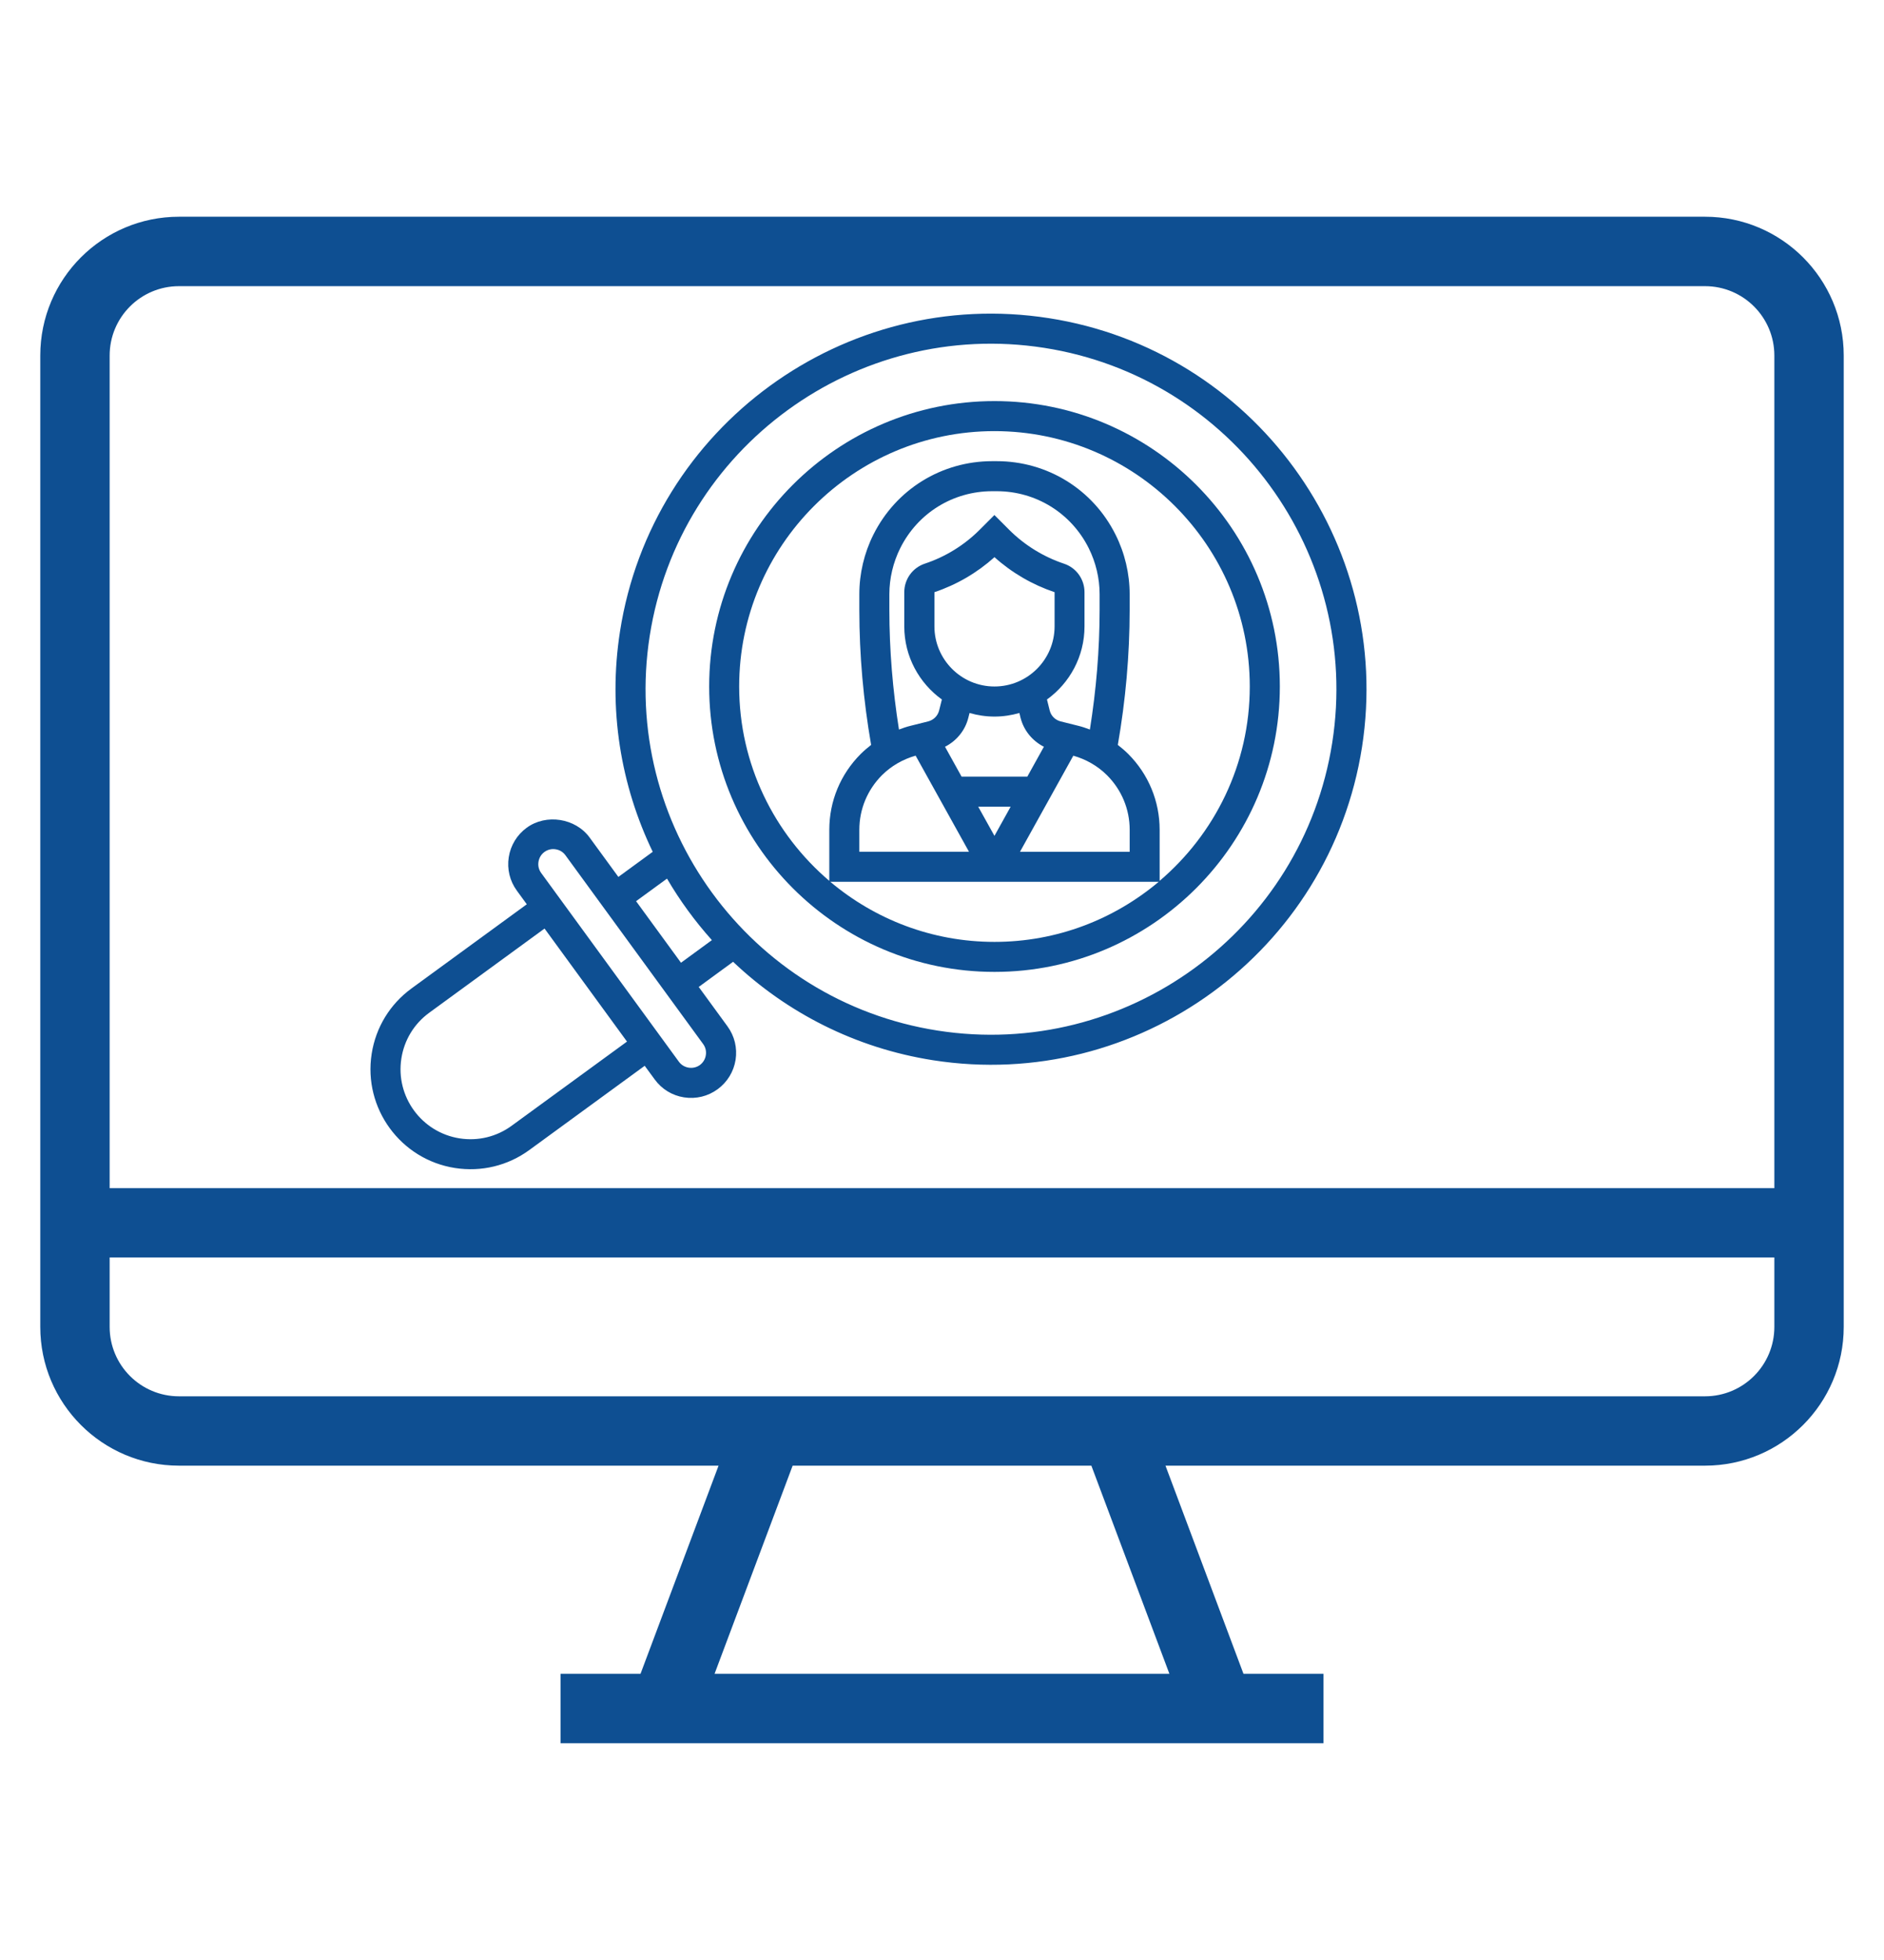
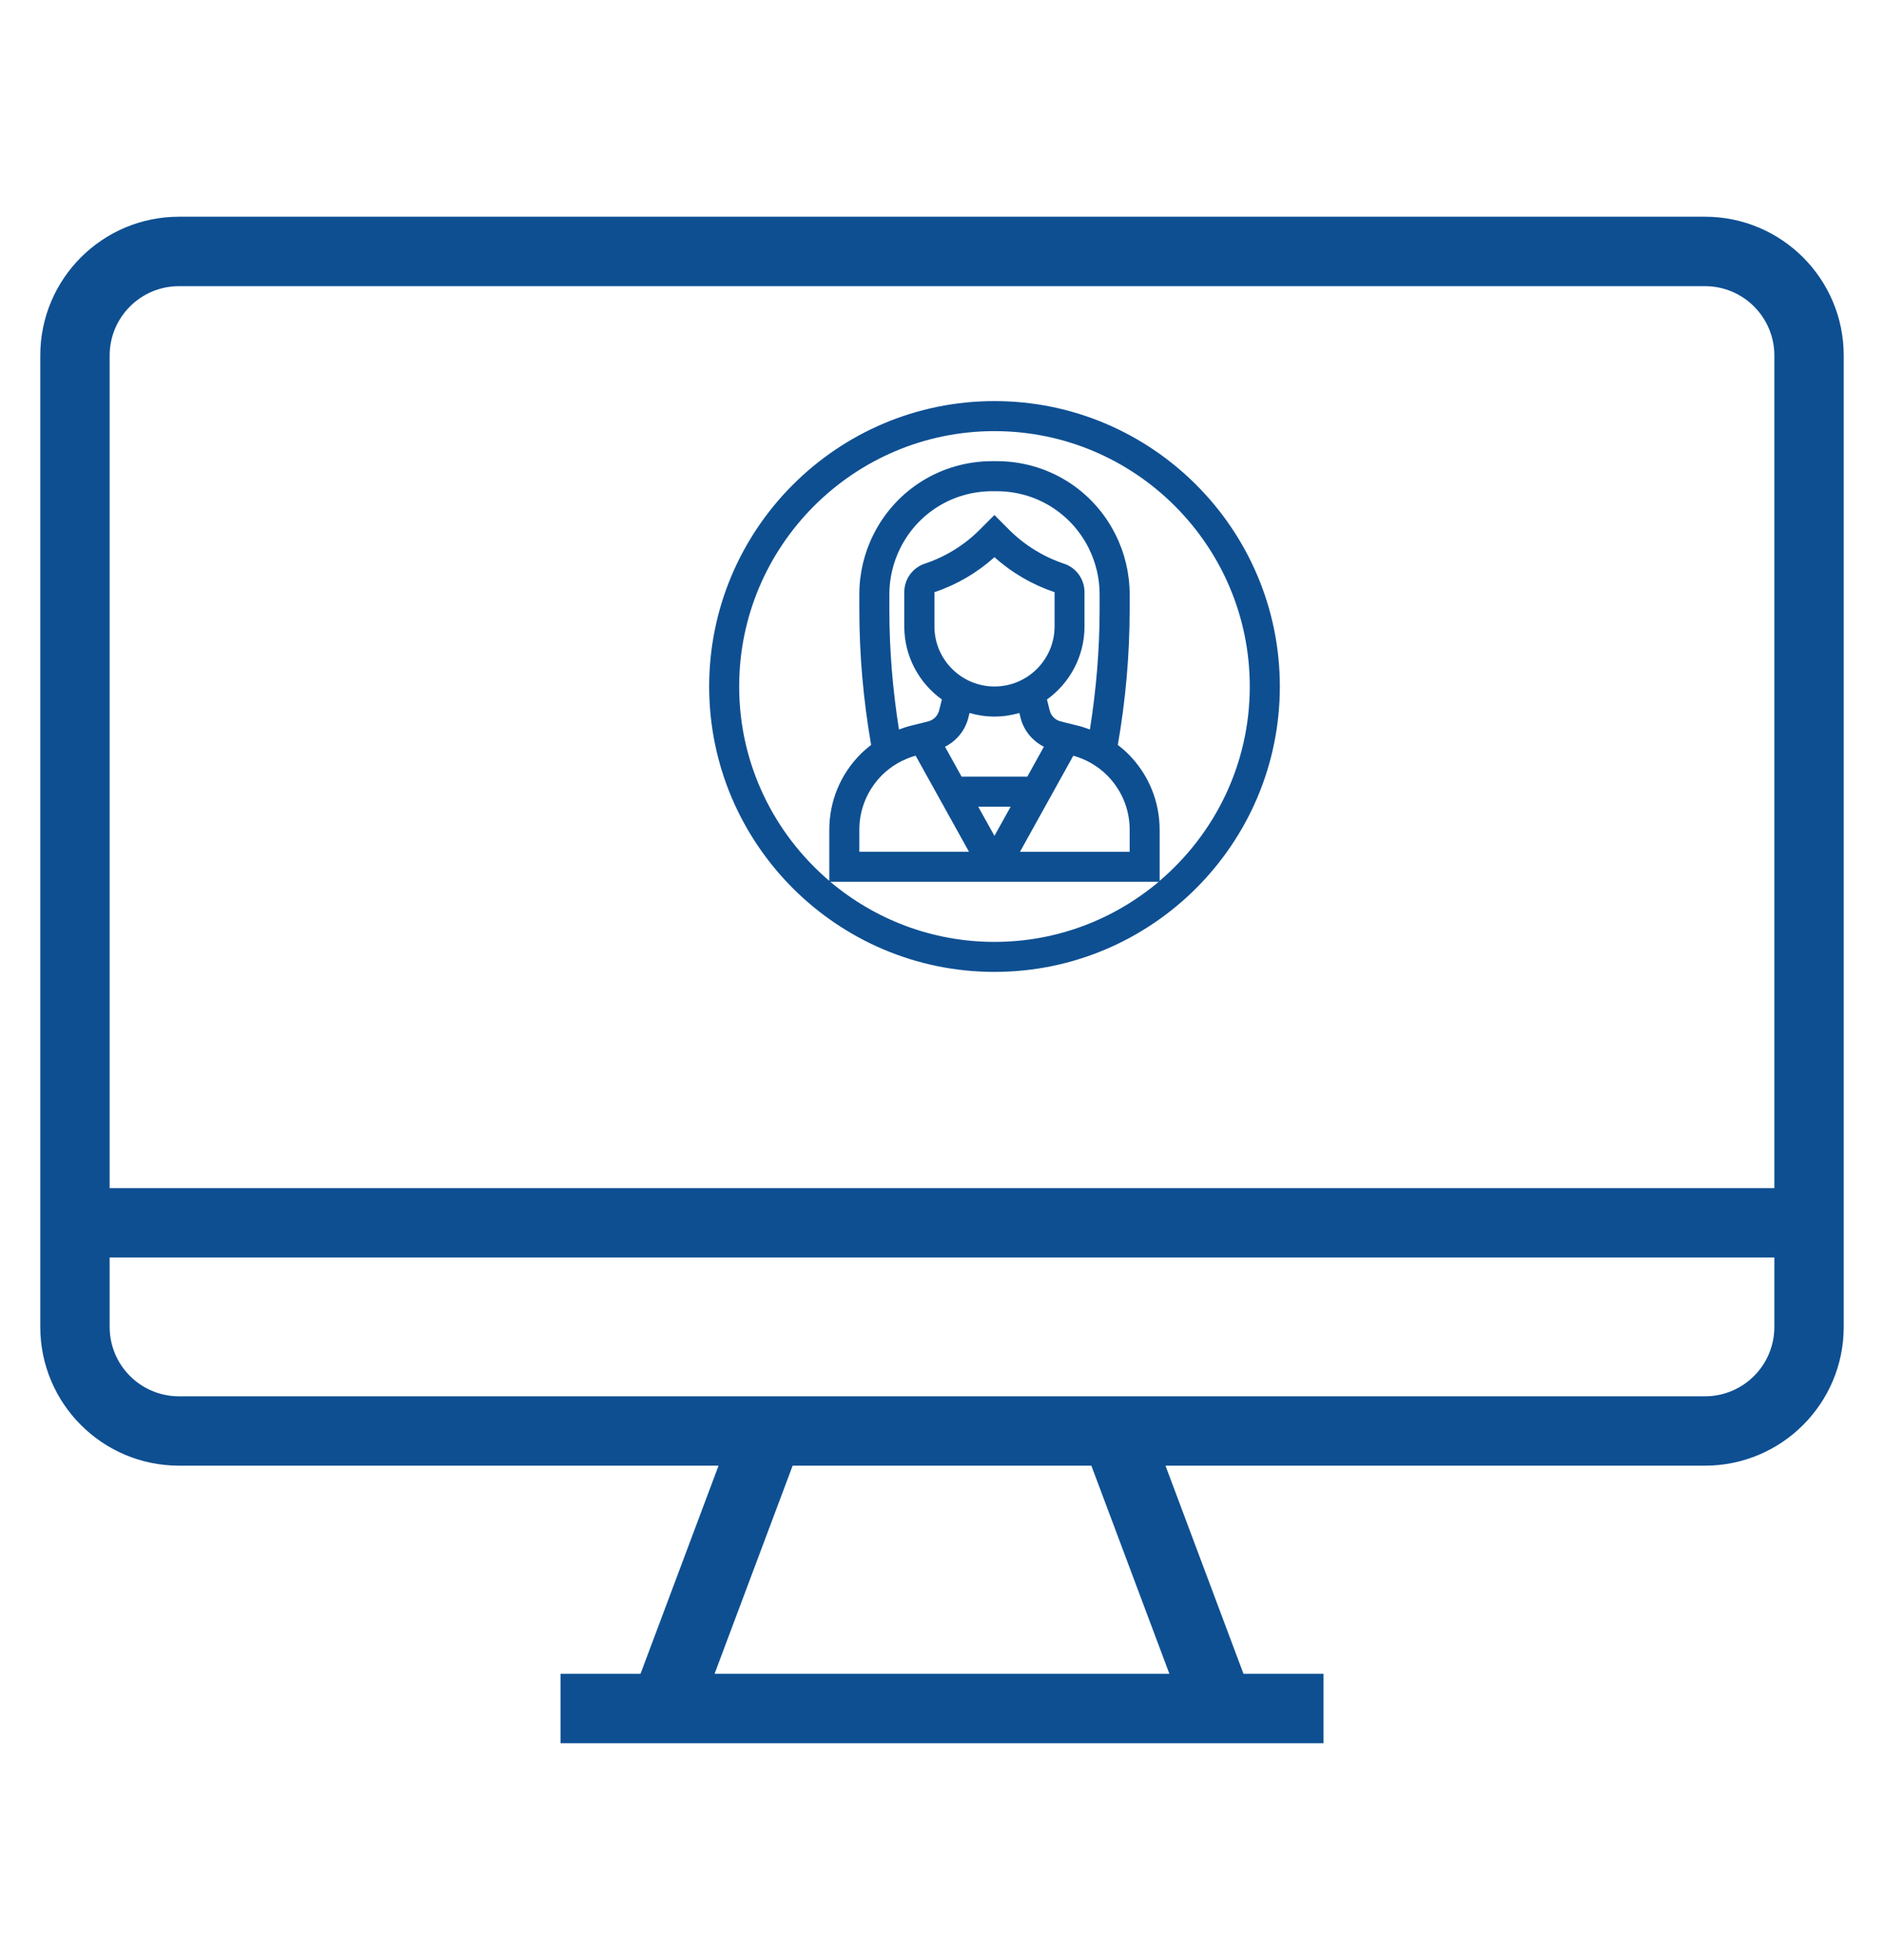
<svg xmlns="http://www.w3.org/2000/svg" version="1.1" id="Layer_1" x="0px" y="0px" width="50px" height="52px" viewBox="259.5 258.5 50 52" enable-background="new 259.5 258.5 50 52" xml:space="preserve">
  <path fill="#0E4F92" d="M264.251,297.385h14.319l-2.071,5.522h-2.123v1.842h20.249v-1.842h-2.124l-2.07-5.522h14.318  c2.032,0,3.682-1.648,3.682-3.682v-25.771c0-2.033-1.649-3.682-3.682-3.682h-40.498c-2.033,0-3.682,1.648-3.682,3.682v25.771  C260.569,295.736,262.218,297.385,264.251,297.385z M290.535,302.907h-12.071l2.072-5.522h7.928L290.535,302.907z M306.59,293.703  c0,1.018-0.824,1.842-1.841,1.842h-40.498c-1.017,0-1.841-0.824-1.841-1.842v-1.841h44.18V293.703L306.59,293.703z M262.41,267.933  c0-1.017,0.824-1.841,1.841-1.841h40.498c1.017,0,1.841,0.824,1.841,1.841v22.09h-44.18V267.933z" />
  <g>
    <path fill="#0E4F92" d="M285.893,269.141c-4.175,0-7.572,3.397-7.572,7.572c0,4.176,3.397,7.572,7.572,7.572   c4.176,0,7.573-3.396,7.573-7.572C293.466,272.538,290.068,269.141,285.893,269.141z M281.536,281.895h8.715   c-1.18,0.993-2.699,1.594-4.358,1.594C284.234,283.489,282.715,282.888,281.536,281.895z M283.103,274.681v-0.417   c0-0.421,0.101-0.844,0.289-1.221c0.465-0.932,1.401-1.511,2.443-1.511h0.116c1.041,0,1.977,0.579,2.443,1.511   c0.188,0.376,0.289,0.799,0.289,1.221v0.417c0,1.061-0.091,2.125-0.258,3.174c-0.1-0.037-0.2-0.073-0.304-0.098l-0.472-0.118   c-0.144-0.036-0.256-0.147-0.291-0.291l-0.072-0.29c0.603-0.435,0.996-1.141,0.996-1.939v-0.908c0-0.344-0.218-0.648-0.544-0.756   c-0.545-0.182-1.049-0.493-1.455-0.899l-0.392-0.392l-0.391,0.391c-0.406,0.407-0.909,0.718-1.456,0.899   c-0.326,0.109-0.545,0.413-0.545,0.757v0.908c0,0.798,0.395,1.504,0.998,1.939l-0.073,0.29c-0.035,0.143-0.147,0.254-0.29,0.291   l-0.472,0.118c-0.104,0.025-0.205,0.061-0.304,0.098C283.192,276.806,283.103,275.742,283.103,274.681L283.103,274.681z    M285.893,276.713c-0.879,0-1.594-0.715-1.594-1.594v-0.908c0.587-0.196,1.133-0.515,1.594-0.929   c0.46,0.414,1.008,0.732,1.595,0.929v0.908C287.487,275.999,286.772,276.713,285.893,276.713z M285.199,277.542l0.032-0.126   c0.21,0.061,0.433,0.095,0.661,0.095c0.23,0,0.451-0.034,0.662-0.095l0.03,0.126c0.086,0.34,0.316,0.615,0.62,0.77l-0.44,0.793   h-1.744l-0.44-0.793C284.884,278.157,285.114,277.882,285.199,277.542z M286.322,279.902l-0.43,0.774l-0.431-0.774H286.322z    M287.985,278.549c0.337,0.095,0.646,0.271,0.896,0.52c0.386,0.387,0.6,0.9,0.6,1.447v0.582h-2.911L287.985,278.549z    M282.905,279.068c0.249-0.248,0.557-0.424,0.895-0.52l1.416,2.549h-2.91v-0.582C282.306,279.969,282.52,279.456,282.905,279.068z    M290.276,281.87v-1.354c0-0.759-0.296-1.474-0.833-2.012c-0.087-0.086-0.181-0.167-0.277-0.241   c0.206-1.181,0.314-2.384,0.314-3.583v-0.417c0-0.544-0.129-1.09-0.374-1.578c-0.6-1.203-1.811-1.95-3.155-1.95h-0.116   c-1.345,0-2.555,0.747-3.156,1.95c-0.244,0.487-0.373,1.033-0.373,1.578v0.417c0,1.199,0.108,2.401,0.313,3.583   c-0.097,0.075-0.19,0.155-0.277,0.241c-0.537,0.538-0.833,1.252-0.833,2.012v1.354c-1.461-1.244-2.392-3.092-2.392-5.157   c0-3.736,3.04-6.775,6.775-6.775c3.735,0,6.776,3.039,6.776,6.775C292.669,278.778,291.737,280.626,290.276,281.87L290.276,281.87z   " />
-     <path fill="#0E4F92" d="M287.337,266.941c-5.428-0.848-10.534,2.879-11.382,8.307c-0.324,2.07,0.021,4.093,0.868,5.851   l-0.912,0.666l-0.762-1.044c-0.376-0.516-1.154-0.638-1.67-0.261c-0.258,0.188-0.427,0.466-0.477,0.781   c-0.049,0.316,0.027,0.632,0.216,0.89l0.263,0.36l-3.06,2.233c-0.573,0.419-0.948,1.034-1.057,1.734   c-0.226,1.445,0.766,2.805,2.212,3.03c0.7,0.108,1.401-0.06,1.973-0.478l3.061-2.234l0.264,0.36   c0.188,0.259,0.465,0.429,0.781,0.478c0.316,0.049,0.632-0.027,0.89-0.216c0.258-0.188,0.427-0.467,0.477-0.78   c0.049-0.316-0.027-0.632-0.216-0.89l-0.762-1.044l0.912-0.667c1.417,1.344,3.238,2.288,5.308,2.612   c5.429,0.848,10.534-2.879,11.383-8.308C296.491,272.896,292.767,267.789,287.337,266.941z M273.079,288.367   c-0.4,0.292-0.89,0.411-1.38,0.335c-1.011-0.158-1.705-1.108-1.547-2.12c0.076-0.49,0.339-0.921,0.739-1.213l3.061-2.234   l2.188,2.999L273.079,288.367z M278.232,286.495c-0.016,0.106-0.072,0.197-0.158,0.261c-0.175,0.127-0.43,0.088-0.557-0.088   l-3.655-5.008c-0.063-0.087-0.088-0.189-0.071-0.296c0.017-0.106,0.071-0.197,0.158-0.261c0.087-0.063,0.19-0.088,0.297-0.071   c0.107,0.017,0.196,0.071,0.26,0.158l3.655,5.009C278.224,286.285,278.249,286.388,278.232,286.495z M277.573,284.042l-1.192-1.633   l0.821-0.599c0.341,0.583,0.74,1.129,1.191,1.632L277.573,284.042z M284.385,285.842c-4.994-0.779-8.422-5.477-7.642-10.471   c0.78-4.994,5.478-8.422,10.471-7.642c4.994,0.78,8.423,5.478,7.643,10.472C294.076,283.194,289.379,286.622,284.385,285.842z" />
  </g>
</svg>